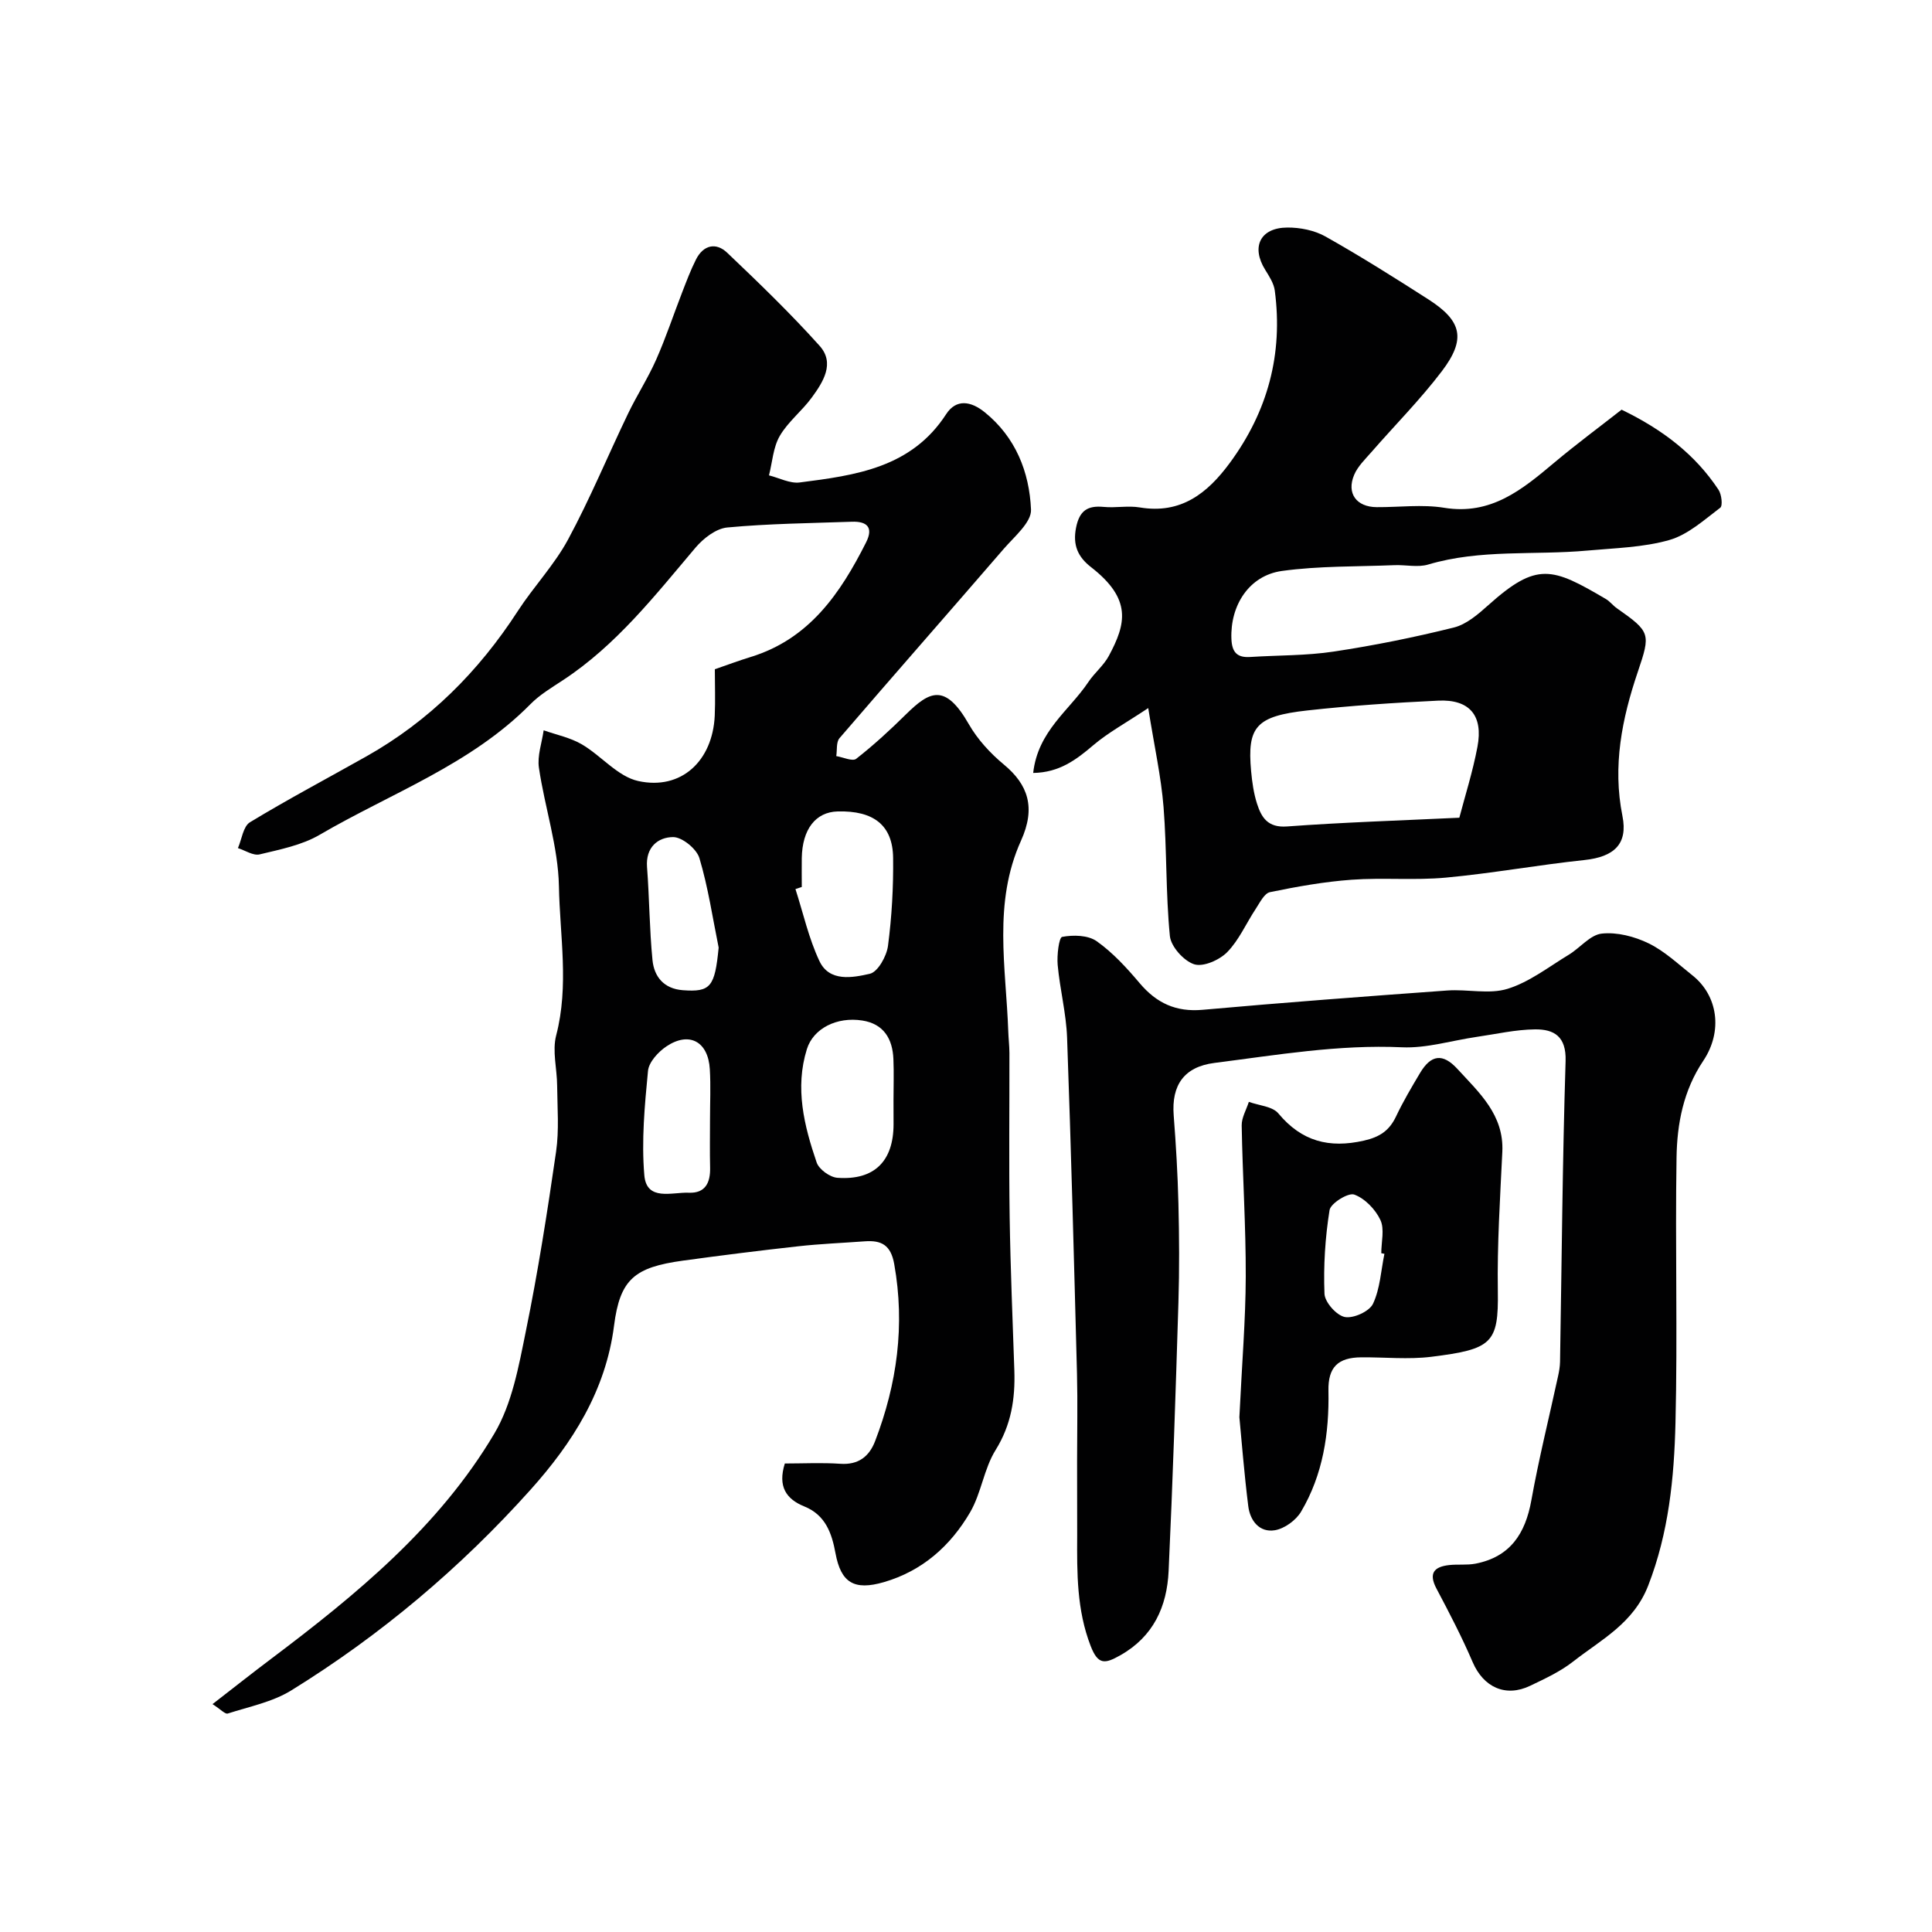
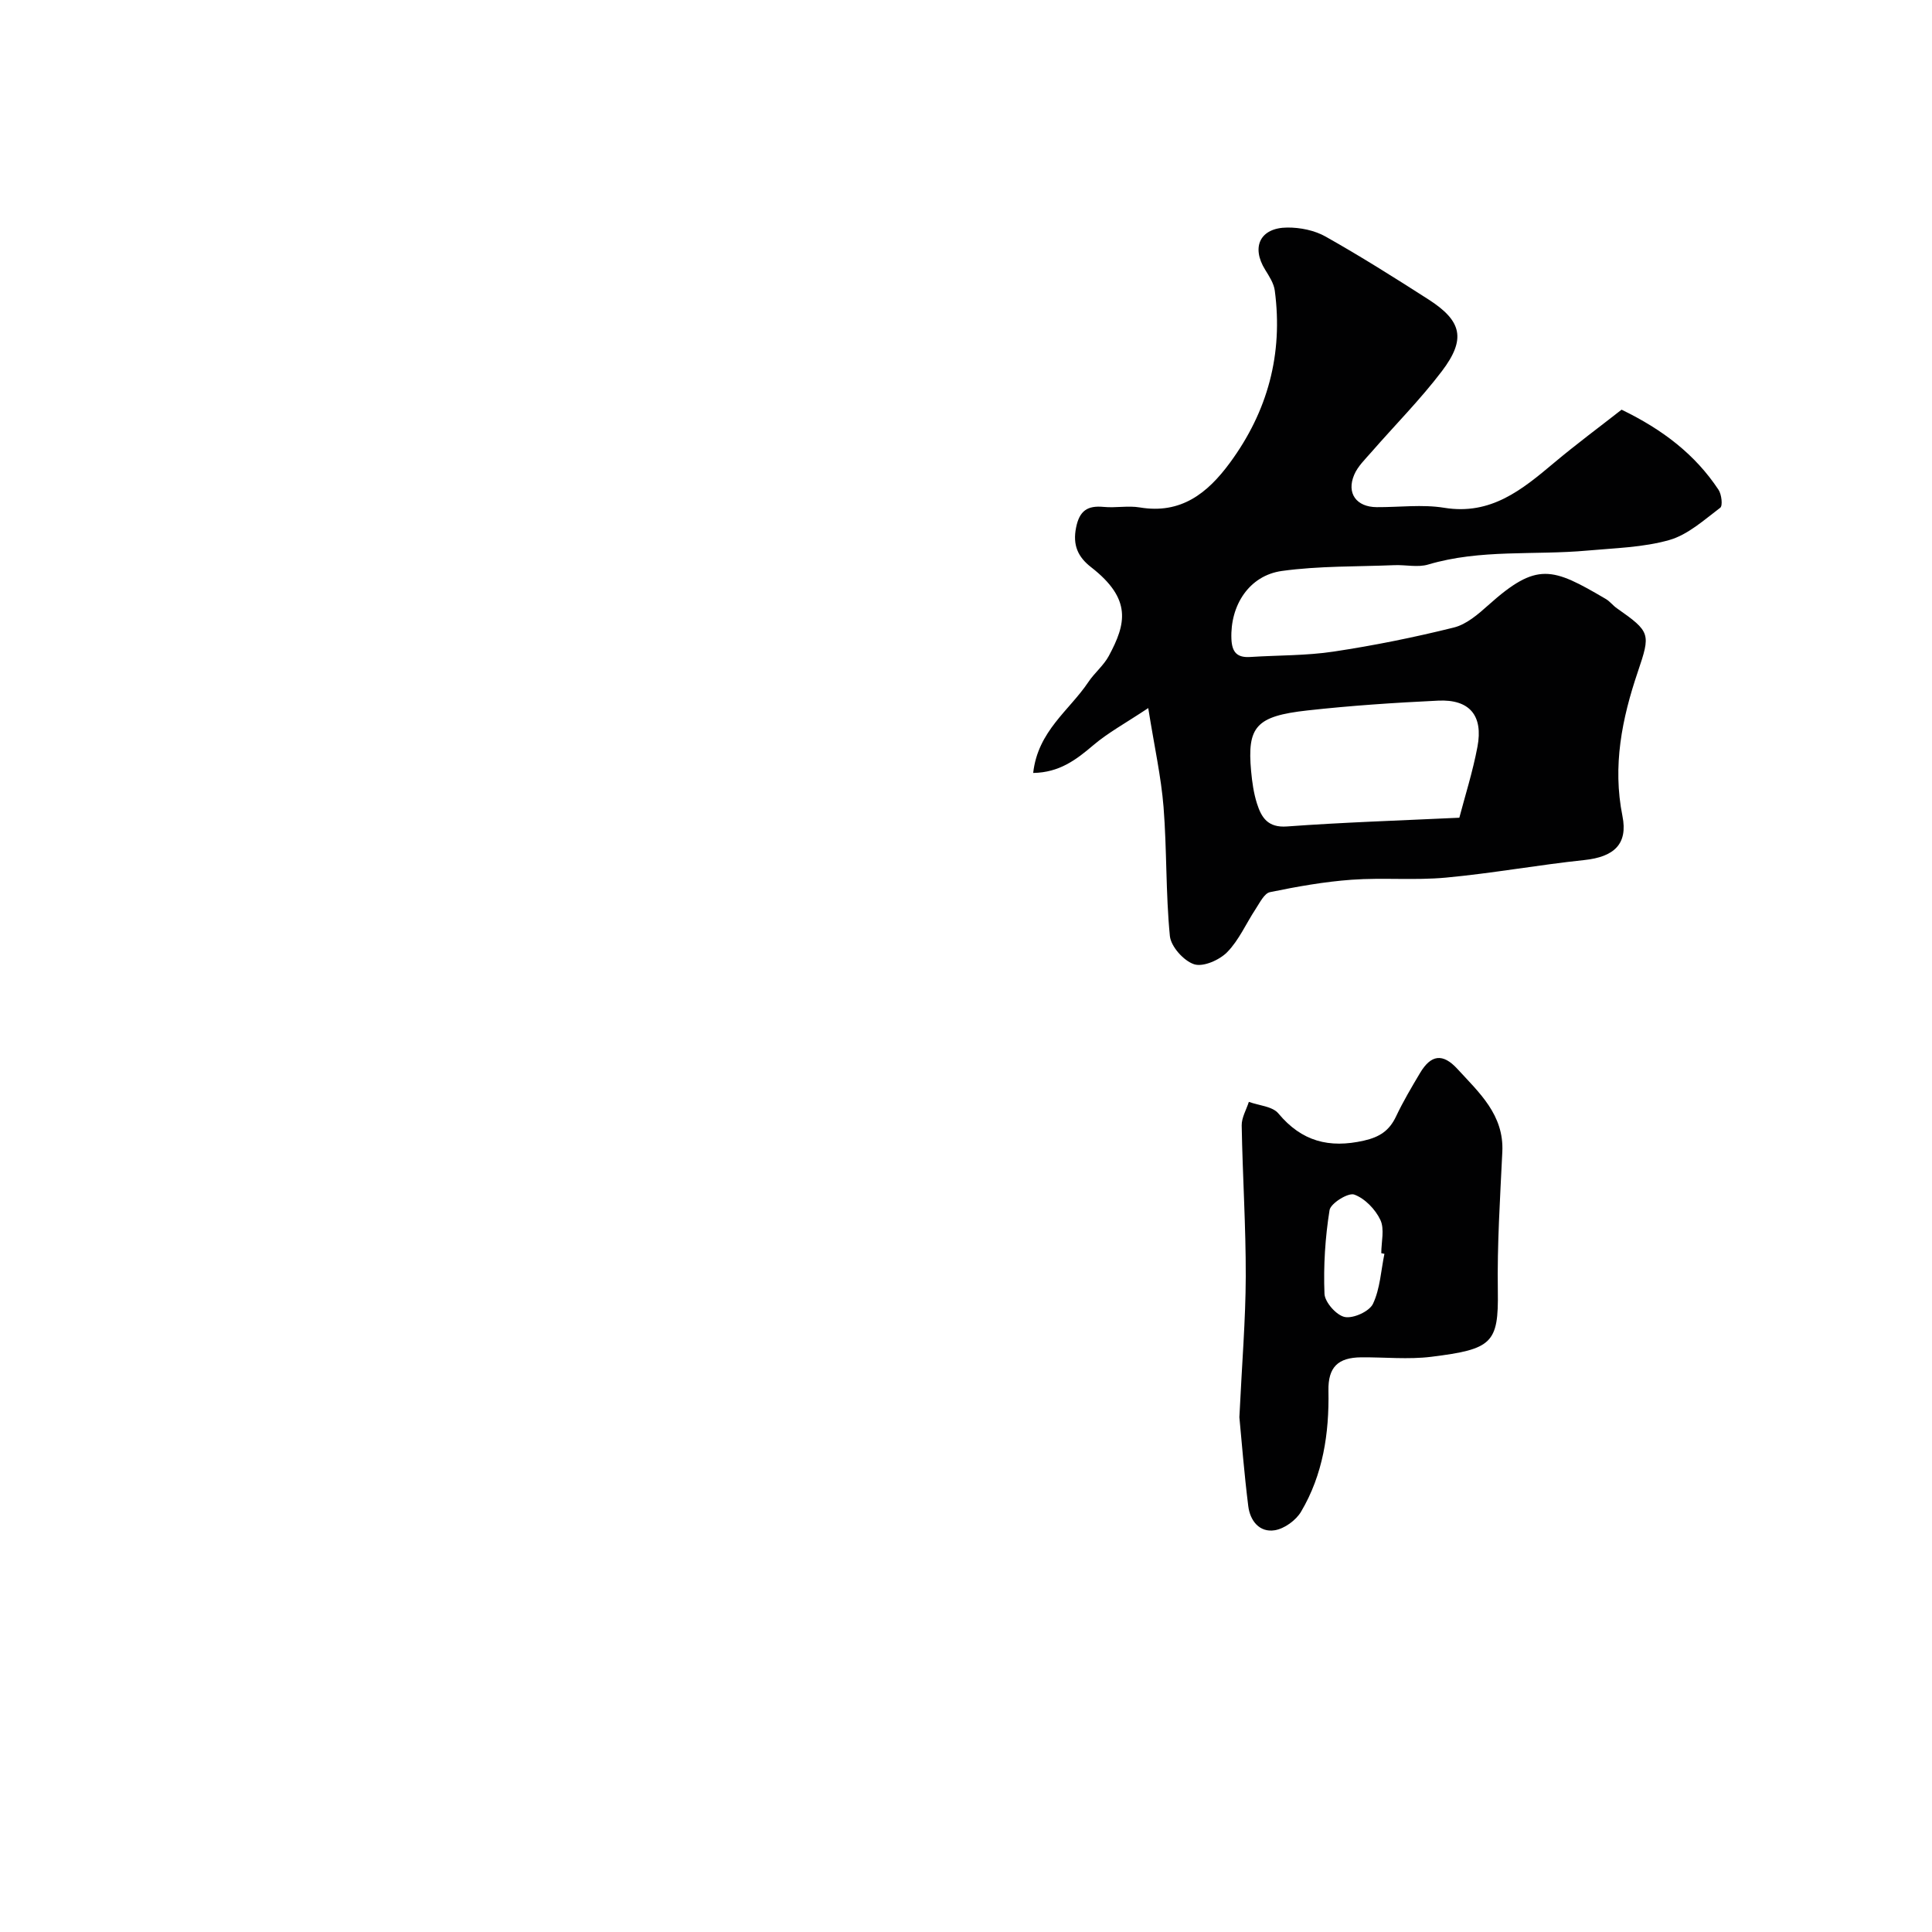
<svg xmlns="http://www.w3.org/2000/svg" enable-background="new 0 0 400 400" viewBox="0 0 400 400">
  <g fill="#010102">
-     <path d="m162.49 303c3.87 0 7.69-.2 11.48.06 3.76.26 5.99-1.5 7.22-4.71 4.54-11.85 6.21-23.98 3.95-36.63-.7-3.94-2.63-4.97-6.08-4.72-4.6.34-9.21.52-13.79 1.03-7.97.88-15.92 1.88-23.87 2.97-10.01 1.38-13.04 3.81-14.27 13.47-1.72 13.49-8.64 24.31-17.26 33.93-14.5 16.18-31.06 30.15-49.58 41.59-3.89 2.4-8.7 3.35-13.14 4.78-.54.17-1.48-.88-3.15-1.95 4.39-3.4 8.19-6.41 12.07-9.33 17.7-13.33 34.84-27.38 46.28-46.69 3.67-6.19 5.05-13.94 6.52-21.18 2.52-12.31 4.46-24.74 6.26-37.17.65-4.48.26-9.12.22-13.69-.02-3.48-1.04-7.16-.2-10.39 2.69-10.3.76-20.64.57-30.88-.16-8.19-2.93-16.31-4.14-24.52-.37-2.49.61-5.17.98-7.77 2.65.94 5.51 1.51 7.89 2.9 4.03 2.36 7.44 6.67 11.68 7.6 8.93 1.97 15.42-4.18 15.85-13.53.14-3.15.02-6.31.02-9.61 2.57-.89 4.98-1.79 7.42-2.54 12.13-3.72 18.57-13.16 23.89-23.72 1.59-3.15.15-4.39-2.94-4.28-8.61.3-17.24.39-25.8 1.19-2.33.22-4.94 2.25-6.57 4.17-8.41 9.93-16.42 20.22-27.5 27.48-2.31 1.52-4.76 2.98-6.68 4.93-12.37 12.54-28.86 18.41-43.63 27.04-3.69 2.16-8.2 3.04-12.43 4.06-1.32.32-2.99-.82-4.5-1.3.8-1.83 1.09-4.5 2.49-5.35 7.88-4.78 16.05-9.1 24.09-13.63 13.03-7.34 23.25-17.58 31.36-30.09 3.28-5.06 7.56-9.54 10.41-14.82 4.57-8.47 8.26-17.41 12.44-26.1 1.82-3.78 4.12-7.33 5.81-11.16 2.02-4.56 3.59-9.32 5.4-13.98.88-2.27 1.74-4.57 2.84-6.74 1.52-3.01 4.14-3.6 6.46-1.39 6.56 6.24 13.09 12.54 19.13 19.27 3.23 3.6.72 7.51-1.63 10.72-2.03 2.78-4.92 5.01-6.62 7.94-1.37 2.36-1.53 5.42-2.23 8.16 2.12.53 4.33 1.72 6.35 1.47 11.56-1.48 23.13-3.02 30.33-14.14 2.09-3.22 5.13-2.7 7.96-.42 6.44 5.19 9.27 12.4 9.61 20.17.12 2.64-3.46 5.6-5.66 8.15-11.3 13.09-22.72 26.07-33.99 39.18-.71.82-.47 2.46-.67 3.71 1.41.23 3.37 1.16 4.13.56 3.63-2.84 7.04-5.98 10.32-9.22 4.85-4.77 8.09-6.54 13.01 2.08 1.8 3.14 4.43 6 7.24 8.33 5.03 4.17 6.64 8.92 3.55 15.76-5.83 12.9-3.1 26.24-2.64 39.48.05 1.49.23 2.97.24 4.46.02 11.33-.12 22.66.05 33.99.16 10.6.61 21.2.97 31.8.19 5.83-.64 11.22-3.88 16.43-2.42 3.88-2.96 8.91-5.27 12.88-4.06 6.95-9.88 12.16-17.88 14.48-6.12 1.77-8.87.14-10-5.99-.76-4.14-2.07-7.92-6.46-9.69-3.74-1.52-5.53-4.11-4.03-8.89zm3.51-119.36c-.44.14-.87.28-1.31.43 1.61 5 2.75 10.22 4.97 14.92 2.06 4.36 6.87 3.43 10.43 2.62 1.66-.38 3.48-3.64 3.76-5.79.79-6.02 1.13-12.14 1.06-18.21-.08-6.76-4.03-9.81-11.49-9.61-4.56.12-7.32 3.7-7.42 9.65-.03 1.99 0 3.99 0 5.99zm18.99 44.13c0-2.83.1-5.67-.02-8.49-.17-4.19-1.99-7.29-6.42-7.99-5.3-.84-10.16 1.65-11.49 5.91-2.52 8.06-.58 15.87 2.02 23.48.49 1.43 2.75 3.06 4.3 3.17 7.64.55 11.61-3.44 11.62-11.08 0-1.67 0-3.33-.01-5zm-37.99 4.03c0-3.48.17-6.97-.04-10.44-.34-5.72-4.25-7.86-8.95-4.74-1.71 1.14-3.68 3.27-3.85 5.11-.69 7.16-1.37 14.45-.76 21.58.46 5.47 5.75 3.48 9.22 3.63 3.42.14 4.47-2.09 4.4-5.19-.08-3.32-.02-6.63-.02-9.95zm1.79-35.61c-1.26-6.2-2.18-12.51-3.99-18.54-.58-1.91-3.57-4.35-5.44-4.34-3.14.02-5.71 2.11-5.4 6.2.49 6.41.5 12.86 1.13 19.26.34 3.44 2.35 5.94 6.27 6.24 5.76.43 6.64-.68 7.43-8.82z" />
    <path d="m213.91 160.03c.97-8.69 7.5-12.95 11.42-18.82 1.27-1.9 3.17-3.42 4.24-5.41 3.56-6.62 4.84-11.75-3.67-18.37-2.73-2.12-3.84-4.56-3.11-8.2.7-3.51 2.37-4.6 5.72-4.28 2.48.24 5.05-.3 7.48.11 8.51 1.42 13.99-2.92 18.63-9.22 7.86-10.67 11.05-22.55 9.31-35.68-.2-1.5-1.16-2.97-1.99-4.31-2.94-4.73-1.04-8.71 4.6-8.74 2.65-.02 5.63.58 7.91 1.87 7.23 4.07 14.27 8.51 21.26 12.99 6.98 4.47 7.87 8.22 2.8 14.9-4.47 5.88-9.73 11.17-14.6 16.76-1.29 1.48-2.8 2.92-3.54 4.67-1.63 3.84.46 6.67 4.66 6.7 4.66.03 9.43-.61 13.97.13 9.69 1.58 16.13-3.75 22.74-9.3 4.61-3.87 9.46-7.46 13.99-11.01 8.56 4.14 15.24 9.29 20.07 16.58.64.96.9 3.31.36 3.72-3.33 2.51-6.68 5.58-10.53 6.68-5.43 1.55-11.29 1.67-16.98 2.19-10.98 1-22.14-.33-32.96 2.89-2.14.64-4.64.04-6.97.13-7.78.32-15.63.14-23.31 1.2-6.84.95-10.73 7.18-10.46 14.05.11 2.81 1.19 3.94 3.92 3.76 5.76-.37 11.59-.26 17.27-1.12 8.35-1.26 16.67-2.94 24.87-4.98 2.61-.65 5.03-2.75 7.14-4.64 10.07-9.02 13.21-7.8 24.33-1.26.84.49 1.46 1.35 2.27 1.91 7 4.9 7.01 5.27 4.34 13.17-3.28 9.68-5.26 19.49-3.18 29.85 1.17 5.83-1.77 8.46-7.86 9.11-9.58 1.01-19.09 2.75-28.68 3.64-6.47.6-13.04-.03-19.53.44-5.67.41-11.32 1.42-16.9 2.57-1.18.24-2.11 2.18-2.96 3.47-1.98 2.99-3.45 6.45-5.9 8.95-1.61 1.64-4.97 3.12-6.85 2.51-2.15-.7-4.8-3.66-5.02-5.85-.87-8.86-.61-17.83-1.31-26.71-.5-6.25-1.89-12.44-3.17-20.48-4.73 3.15-8.34 5.1-11.39 7.7-3.54 3.01-7.02 5.65-12.43 5.73zm88.23 9.27c1.15-4.41 2.77-9.48 3.75-14.68 1.23-6.49-1.64-9.87-8.14-9.56-9.04.43-18.08 1.03-27.07 2.03-10.66 1.18-12.49 3.37-11.65 12.57.21 2.27.53 4.57 1.22 6.73.92 2.87 2.24 5.01 6.2 4.72 11.58-.85 23.18-1.22 35.69-1.81z" />
-     <path d="m223 302.43c0-6 .13-12-.02-17.99-.61-23.19-1.21-46.39-2.05-69.58-.18-5.04-1.49-10.03-1.95-15.08-.18-1.99.26-5.68.93-5.81 2.3-.43 5.36-.37 7.15.9 3.35 2.37 6.23 5.53 8.91 8.7 3.49 4.12 7.5 5.99 13.01 5.5 16.88-1.51 33.78-2.78 50.68-4 4.17-.3 8.66.84 12.48-.35 4.52-1.4 8.52-4.55 12.67-7.06 2.34-1.42 4.43-4.12 6.83-4.37 3.15-.34 6.77.6 9.69 2.02 3.32 1.62 6.13 4.3 9.08 6.64 5.22 4.14 6.36 11.52 2.22 17.7-4.11 6.13-5.41 13-5.52 19.98-.3 18.32.23 36.66-.22 54.97-.28 11.4-1.39 22.7-5.64 33.66-3.04 7.84-9.7 11.17-15.5 15.71-2.66 2.09-5.85 3.57-8.94 5.05-5.1 2.45-9.68.29-11.9-4.87-2.23-5.2-4.85-10.24-7.5-15.24-1.69-3.19-.5-4.53 2.62-4.88 1.81-.2 3.69.05 5.46-.29 7.17-1.4 10.32-6.21 11.56-13.12 1.55-8.63 3.68-17.16 5.54-25.74.21-.96.38-1.95.4-2.93.35-20.76.5-41.52 1.15-62.27.16-5.11-2.39-6.6-6.32-6.56-4.04.04-8.08.98-12.11 1.56-5.15.75-10.34 2.38-15.44 2.15-13.14-.6-25.96 1.6-38.85 3.24-6.26.8-8.9 4.59-8.42 10.84.47 6.08.83 12.18.98 18.28.17 6.83.21 13.66 0 20.49-.57 18.53-1.17 37.06-2.03 55.58-.34 7.36-3.13 13.58-10.04 17.47-3.13 1.76-4.57 2.03-6.11-1.97-2.89-7.48-2.82-15.12-2.78-22.85 0-5.15-.02-10.32-.02-15.48z" />
    <path d="m256.6 293.42c.54-11.24 1.29-20.17 1.32-29.1.03-10.43-.66-20.87-.84-31.3-.03-1.62.96-3.26 1.48-4.89 2.08.76 4.88.92 6.11 2.39 4.83 5.8 10.52 7.27 17.73 5.63 3.25-.74 5.24-2.06 6.63-4.99 1.46-3.09 3.22-6.06 4.97-9 2.26-3.8 4.7-4.17 7.75-.84 4.5 4.91 9.66 9.49 9.29 17.16-.46 9.59-1.08 19.2-.93 28.79.17 10.86-1.19 12.07-13.78 13.64-4.76.59-9.65.07-14.49.11-4.83.04-6.89 2.03-6.8 6.91.17 8.84-1.13 17.38-5.67 25.05-1.05 1.78-3.43 3.51-5.43 3.84-3.19.52-5.13-1.98-5.5-4.99-.86-6.87-1.39-13.76-1.84-18.41zm30.03-33.83c-.22-.04-.44-.08-.65-.13 0-2.33.71-4.99-.19-6.89-1.03-2.19-3.22-4.46-5.42-5.25-1.24-.44-4.87 1.81-5.1 3.22-.91 5.7-1.28 11.56-1.05 17.32.07 1.75 2.48 4.47 4.2 4.81 1.78.35 5.09-1.15 5.84-2.73 1.48-3.13 1.65-6.87 2.37-10.35z" />
  </g>
</svg>